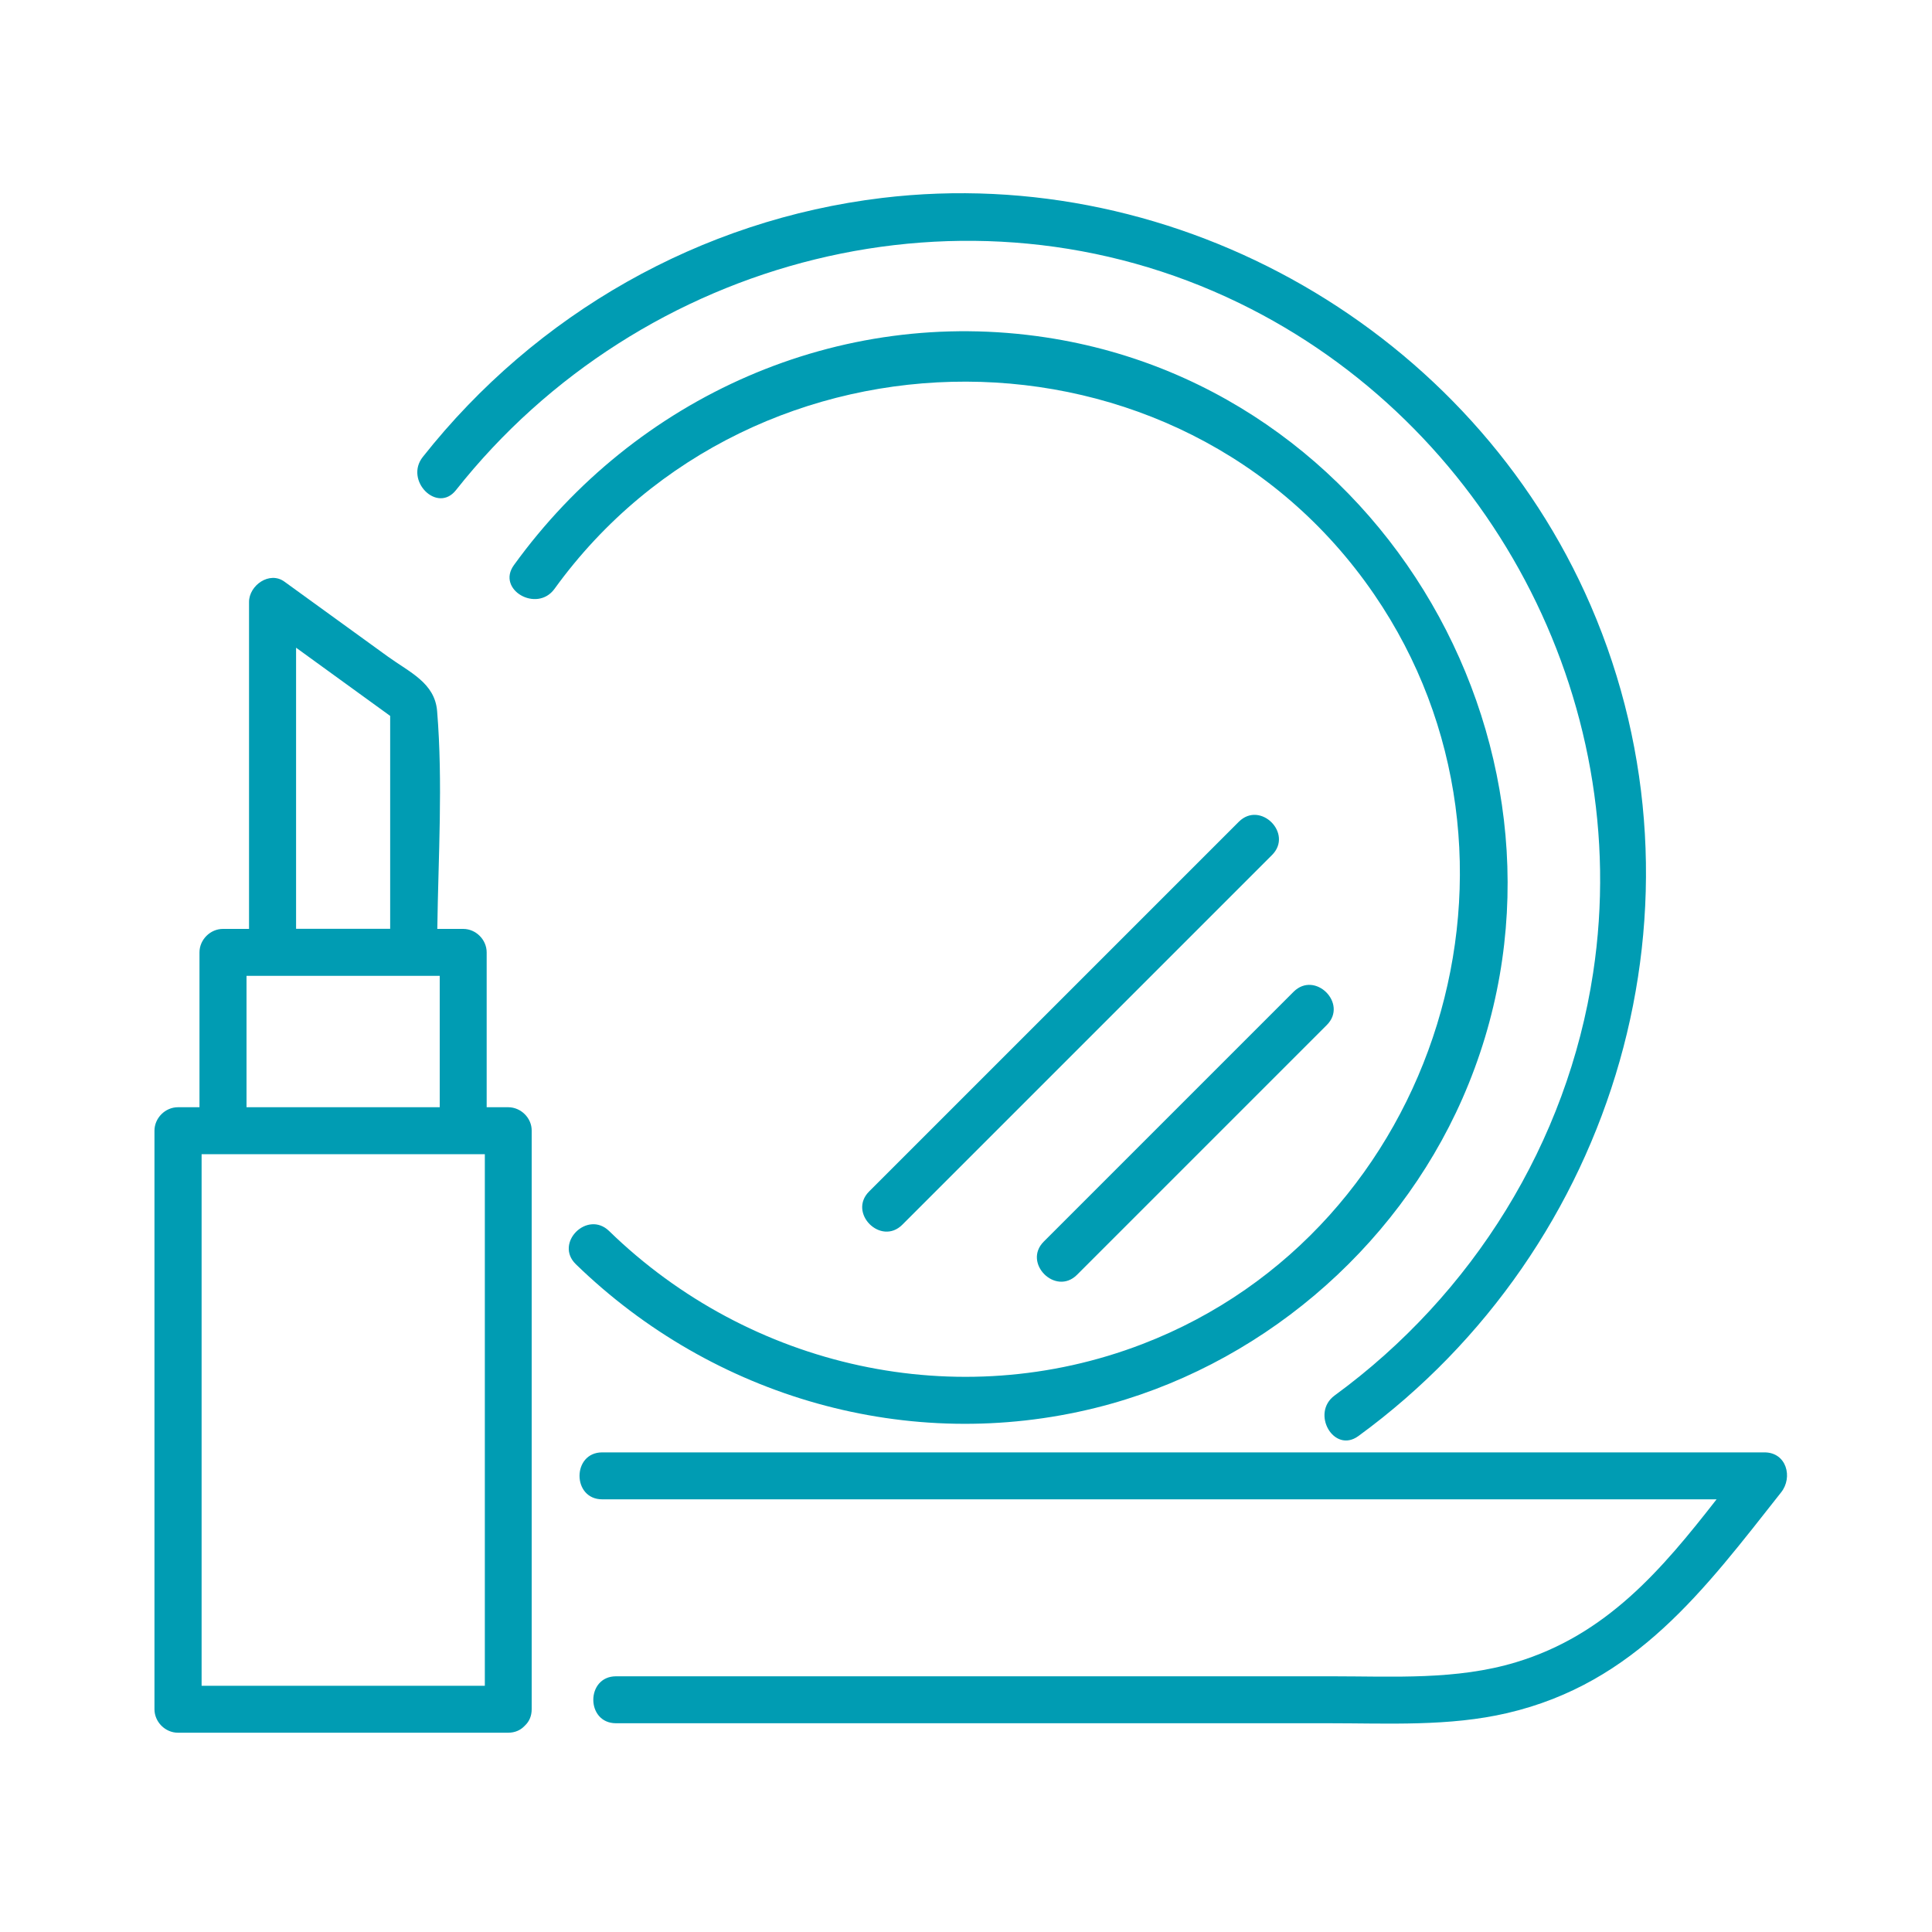
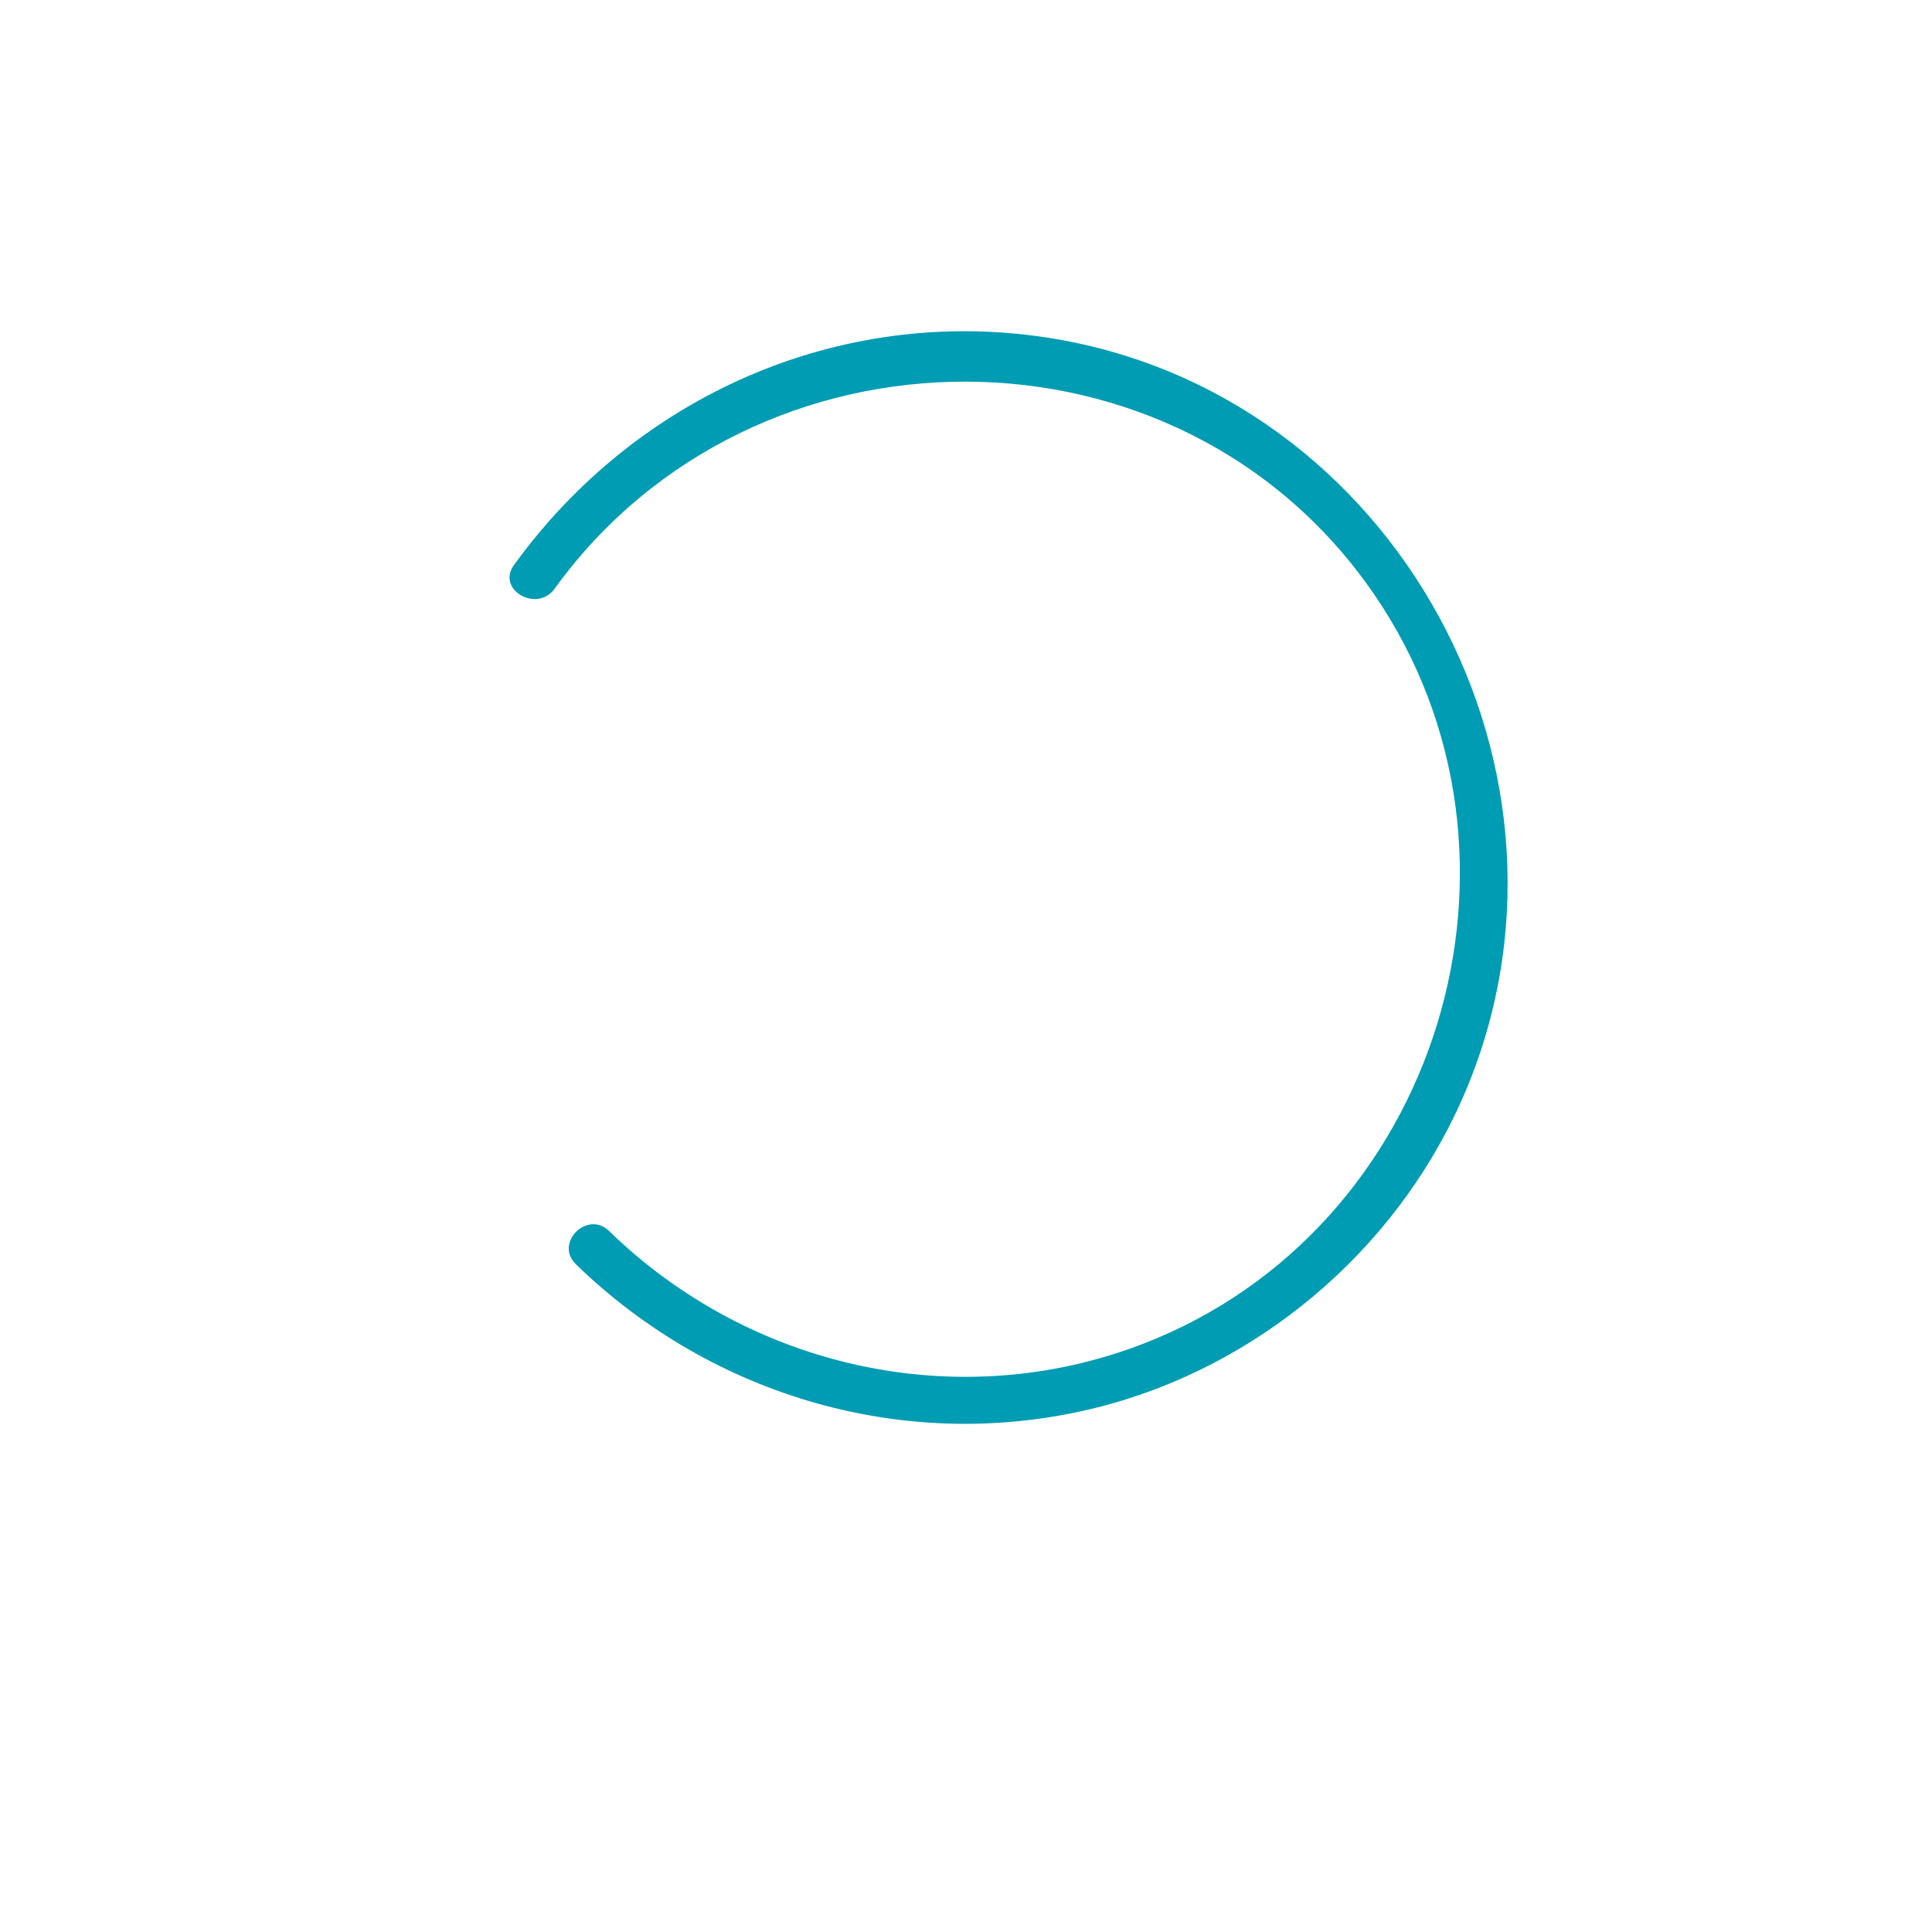
<svg xmlns="http://www.w3.org/2000/svg" version="1.1" id="Vrstva_1" x="0px" y="0px" viewBox="0 0 200 200" style="enable-background:new 0 0 200 200;" xml:space="preserve">
  <style type="text/css">
	.st0{fill:#009CB3;}
</style>
  <g id="XMLID_865_">
-     <path id="XMLID_875_" class="st0" d="M47.2,50.74c19.14-24.22,52.97-33.02,81.06-19.38c25.77,12.51,40.97,40.95,36.66,69.35   c-2.66,17.56-12.46,33.3-26.76,43.75c-2.5,1.83-0.08,6.05,2.46,4.2c26.78-19.56,37.32-55.27,24.05-85.97   c-12.27-28.38-42.63-45.89-73.35-42.2c-18.8,2.26-35.83,11.98-47.55,26.81C41.84,49.73,45.26,53.19,47.2,50.74z" />
    <path id="XMLID_874_" class="st0" d="M113.42,145.74c16.73-4.15,31.02-16.24,37.96-32c14.74-33.48-6.81-73.31-43.1-78.81   c-21.46-3.26-42.46,6.11-55.08,23.57c-1.84,2.54,2.38,4.97,4.2,2.46c20.68-28.61,64.75-28.79,84.86,0.58   c18.56,27.1,6.76,65.76-23.98,77.59c-19.1,7.35-40.66,2.48-55.23-11.7c-2.25-2.18-5.69,1.25-3.44,3.44   C73.82,144.68,94.09,150.54,113.42,145.74z" />
-     <path id="XMLID_873_" class="st0" d="M182.66,150.35c-35.12,0-70.24,0-105.36,0c-4.99,0-9.97,0-14.96,0c-3.13,0-3.13,4.86,0,4.86   c35.12,0,70.24,0,105.36,0c3.33,0,6.67,0,10,0c-5.65,7.24-11.38,14.04-20.78,16.87c-6.16,1.86-12.65,1.45-19.01,1.45   c-19.18,0-38.35,0-57.53,0c-5.54,0-11.08,0-16.61,0c-3.13,0-3.14,4.86,0,4.86c15,0,30,0,45,0c9.61,0,19.21,0,28.82,0   c6.14,0,12.41,0.35,18.43-1.05c13.31-3.1,20.42-12.79,28.36-22.85C185.62,152.93,184.94,150.35,182.66,150.35z" />
-     <path id="XMLID_872_" class="st0" d="M128.24,85.07c-12.76,12.76-25.51,25.51-38.27,38.27c-2.22,2.22,1.22,5.66,3.44,3.44   c12.76-12.76,25.51-25.51,38.27-38.27C133.9,86.29,130.46,82.85,128.24,85.07z" />
-     <path id="XMLID_871_" class="st0" d="M111.49,131.97c8.62-8.62,17.24-17.24,25.86-25.86c2.22-2.22-1.22-5.66-3.44-3.44   c-8.62,8.62-17.24,17.24-25.86,25.86C105.84,130.74,109.27,134.18,111.49,131.97z" />
-     <path id="XMLID_866_" class="st0" d="M52.61,114.62c-0.74,0-1.48,0-2.23,0c0-5.34,0-10.69,0-16.03c0-1.31-1.11-2.43-2.43-2.43   c-0.89,0-1.78,0-2.68,0c0.1-7.48,0.59-15.14-0.02-22.55c-0.24-2.93-2.86-4.02-5.11-5.65c-3.57-2.58-7.13-5.17-10.7-7.75   c-1.54-1.12-3.66,0.39-3.66,2.1c0,11.28,0,22.57,0,33.85c-0.9,0-1.8,0-2.7,0c-1.31,0-2.43,1.11-2.43,2.43c0,5.34,0,10.69,0,16.03   c-0.74,0-1.48,0-2.23,0c-1.31,0-2.43,1.11-2.43,2.43c0,19.96,0,39.93,0,59.89c0,1.31,1.11,2.43,2.43,2.43c11.39,0,22.79,0,34.18,0   c0.71,0,1.26-0.26,1.65-0.65c0.03-0.02,0.05-0.05,0.08-0.08c0.01-0.02,0.03-0.03,0.05-0.05c0.4-0.39,0.66-0.94,0.66-1.66   c0-19.96,0-39.93,0-59.89C55.05,115.74,53.93,114.62,52.61,114.62z M23.09,119.48c8.29,0,16.58,0,24.87,0c0.74,0,1.48,0,2.23,0   c0,18.34,0,36.69,0,55.03c-9.77,0-19.55,0-29.32,0c0-18.34,0-36.69,0-55.03C21.6,119.48,22.35,119.48,23.09,119.48z M28.22,101.02   c4.87,0,9.74,0,14.6,0c0.9,0,1.8,0,2.7,0c0,4.53,0,9.07,0,13.6c-6.67,0-13.34,0-20,0c0-4.53,0-9.07,0-13.6   C26.42,101.02,27.32,101.02,28.22,101.02z M40.39,74.11c0,7.35,0,14.69,0,22.04c-3.25,0-6.49,0-9.74,0c0-9.7,0-19.4,0-29.1   C33.9,69.41,37.14,71.76,40.39,74.11z" />
  </g>
</svg>